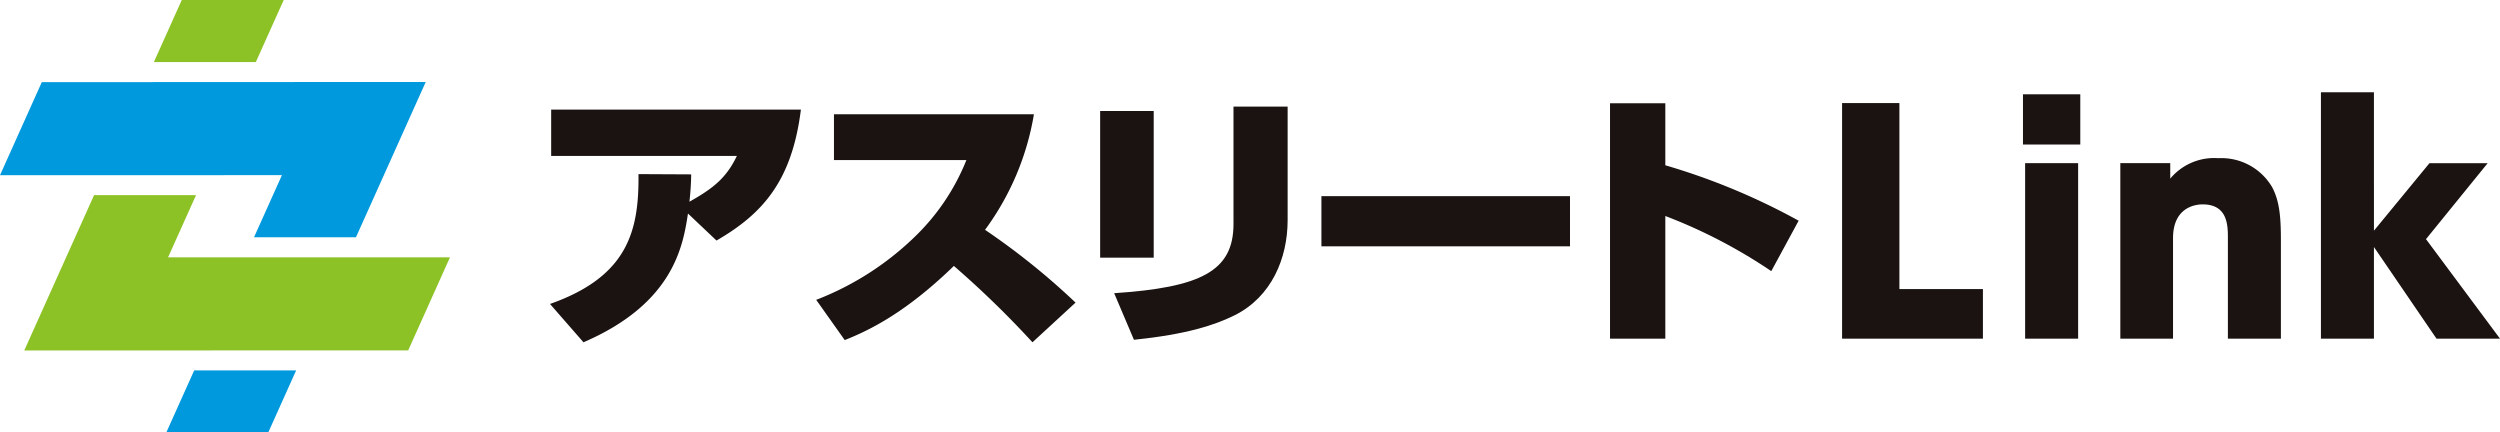
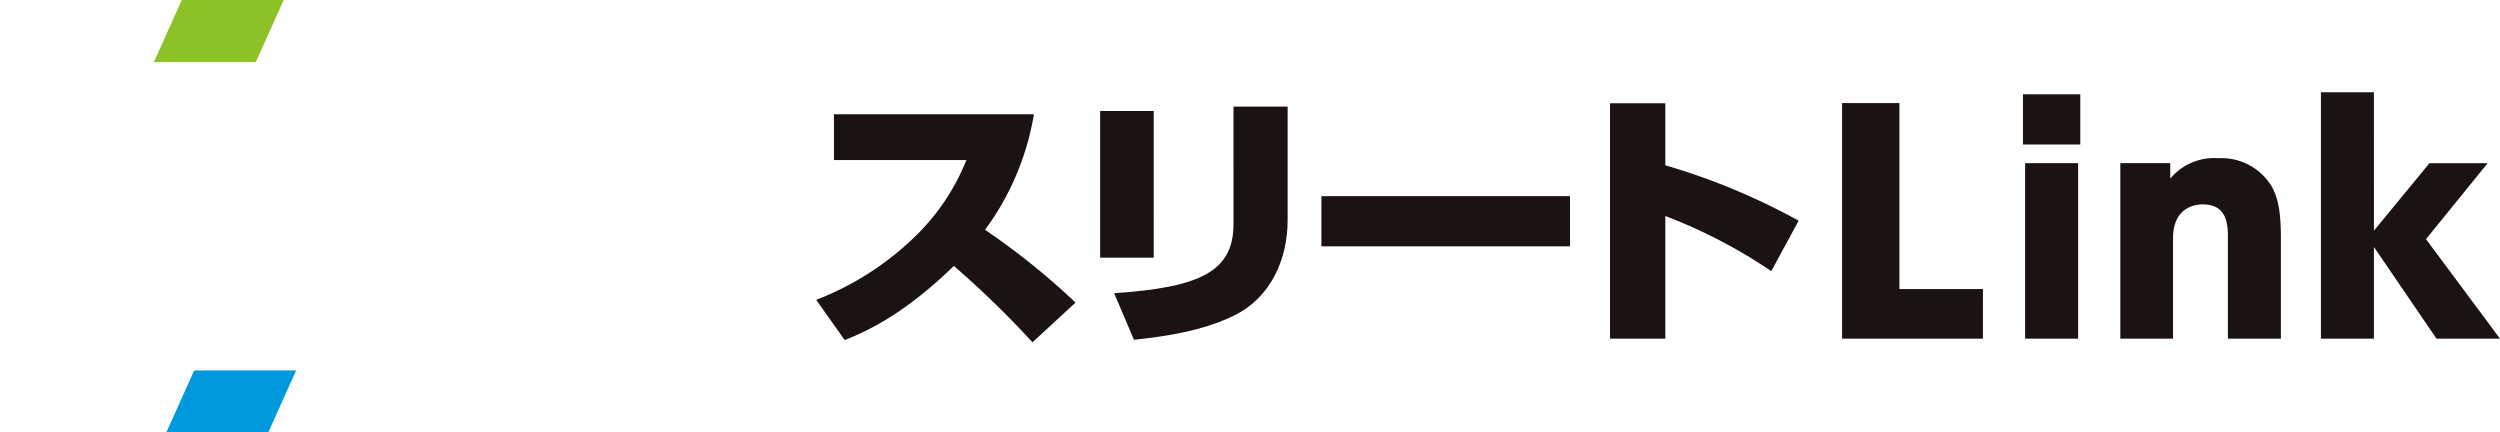
<svg xmlns="http://www.w3.org/2000/svg" width="283.466" height="49.039" viewBox="0 0 283.466 49.039">
  <defs>
    <clipPath id="clip-path">
      <rect id="長方形_6749" data-name="長方形 6749" width="283.466" height="49.039" transform="translate(0 0)" fill="none" />
    </clipPath>
  </defs>
  <g id="グループ_738" data-name="グループ 738" transform="translate(0 0)">
    <g id="グループ_737" data-name="グループ 737" clip-path="url(#clip-path)">
-       <path id="パス_335" data-name="パス 335" d="M62.363,34.464c8.878-3.126,10.1-8.346,10.033-14.722l5.974.03a29.652,29.652,0,0,1-.2,3.1c2.805-1.562,4.224-2.782,5.379-5.188H62.495V12.427H90.812c-1.023,8.159-4.39,11.847-9.571,14.847l-3.234-3.063c-.561,3.657-1.617,10.19-11.849,14.6Z" fill="#1a1311" />
      <path id="パス_336" data-name="パス 336" d="M117.233,12.959a30.536,30.536,0,0,1-5.544,13.1,80.239,80.239,0,0,1,10.264,8.252l-4.885,4.5a108.483,108.483,0,0,0-8.911-8.657c-5.446,5.282-9.538,7.282-12.376,8.407l-3.234-4.563a33.191,33.191,0,0,0,11.089-7.065,24.938,24.938,0,0,0,5.94-8.782H94.56V12.959Z" fill="#1a1311" />
      <path id="パス_337" data-name="パス 337" d="M130.815,29.213h-6.073V12.584h6.073ZM146,24.962c0,4.314-1.816,8.689-6.007,10.784-2.277,1.125-5.412,2.157-11.419,2.782l-2.244-5.283c9.769-.656,13.531-2.47,13.531-7.846V12.084H146Z" fill="#1a1311" />
      <rect id="長方形_6748" data-name="長方形 6748" width="28.185" height="5.689" transform="translate(149.831 22.241)" fill="#1a1311" />
      <path id="パス_338" data-name="パス 338" d="M200.839,30.744a58.789,58.789,0,0,0-12.014-6.252V38.4h-6.27V11.708h6.27v7.033a74.631,74.631,0,0,1,15.116,6.283Z" fill="#1a1311" />
      <path id="パス_339" data-name="パス 339" d="M215.367,11.687V32.774h9.47V38.4h-15.97V11.687Z" fill="#1a1311" />
      <path id="パス_340" data-name="パス 340" d="M235.877,16.387h-6.5V10.693h6.5ZM235.632,38.4h-6.011v-19.9h6.011Z" fill="#1a1311" />
      <path id="パス_341" data-name="パス 341" d="M240.416,38.4v-19.9h5.661v1.754a6.47,6.47,0,0,1,5.451-2.317,6.671,6.671,0,0,1,6.116,3.31c.769,1.49.979,3.112.979,5.926V38.4h-6.011V27.014c0-1.423,0-3.84-2.866-3.84-.489,0-3.354.1-3.354,3.84V38.4Z" fill="#1a1311" />
      <path id="パス_342" data-name="パス 342" d="M269.173,26.154l6.29-7.647h6.6l-6.989,8.607L283.466,38.4h-7.2l-7.094-10.394V38.4h-6.01V10.462h6.01Z" fill="#1a1311" />
-       <path id="パス_343" data-name="パス 343" d="M19.056,29.18l3.169-7.051H10.665L7.494,29.183h0L3.525,38.015l-.773,1.722h11.56v0l31.971-.009,4.739-10.554Z" fill="#8cc226" />
      <path id="パス_344" data-name="パス 344" d="M32.17,0H20.61L17.448,7.035h11.56Z" fill="#8cc226" />
-       <path id="パス_345" data-name="パス 345" d="M36.711,9.3v0L4.739,9.315,0,19.868l31.967-.008L28.8,26.906H40.36l3.168-7.05h0l4.132-9.2L48.271,9.3Z" fill="#09d" />
      <path id="パス_346" data-name="パス 346" d="M18.854,49.039h11.56L33.578,42H22.018Z" fill="#09d" />
    </g>
  </g>
</svg>